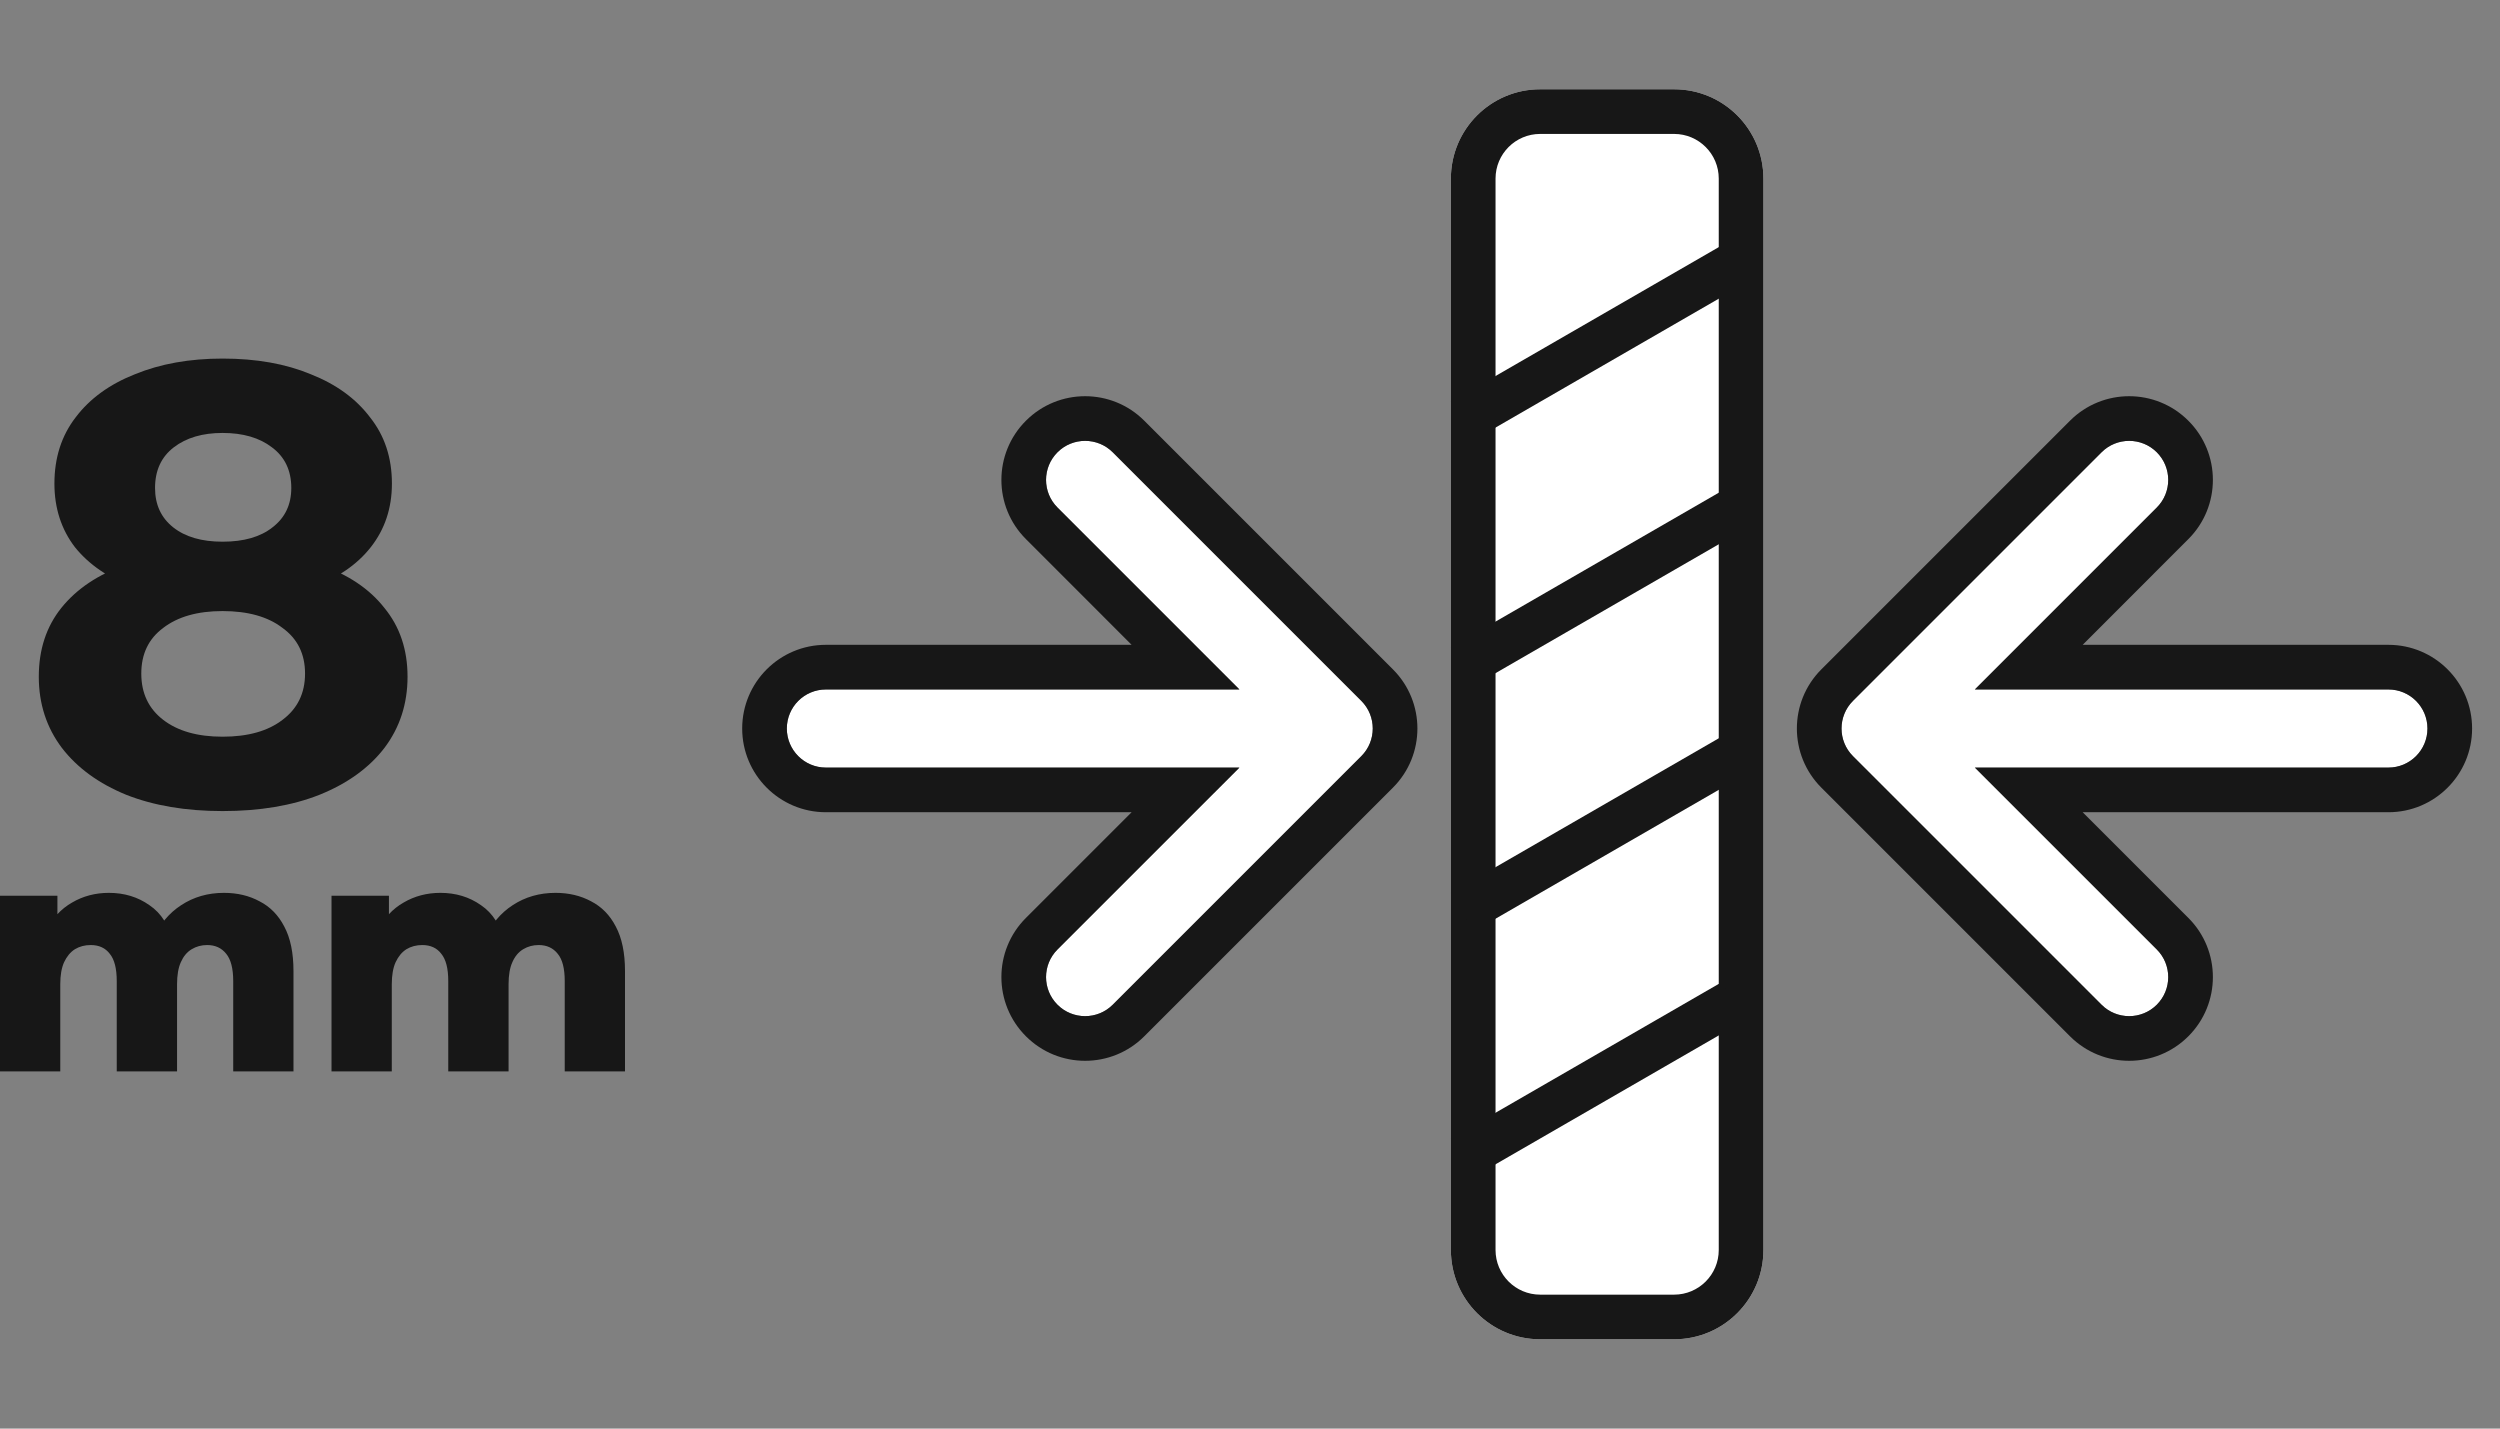
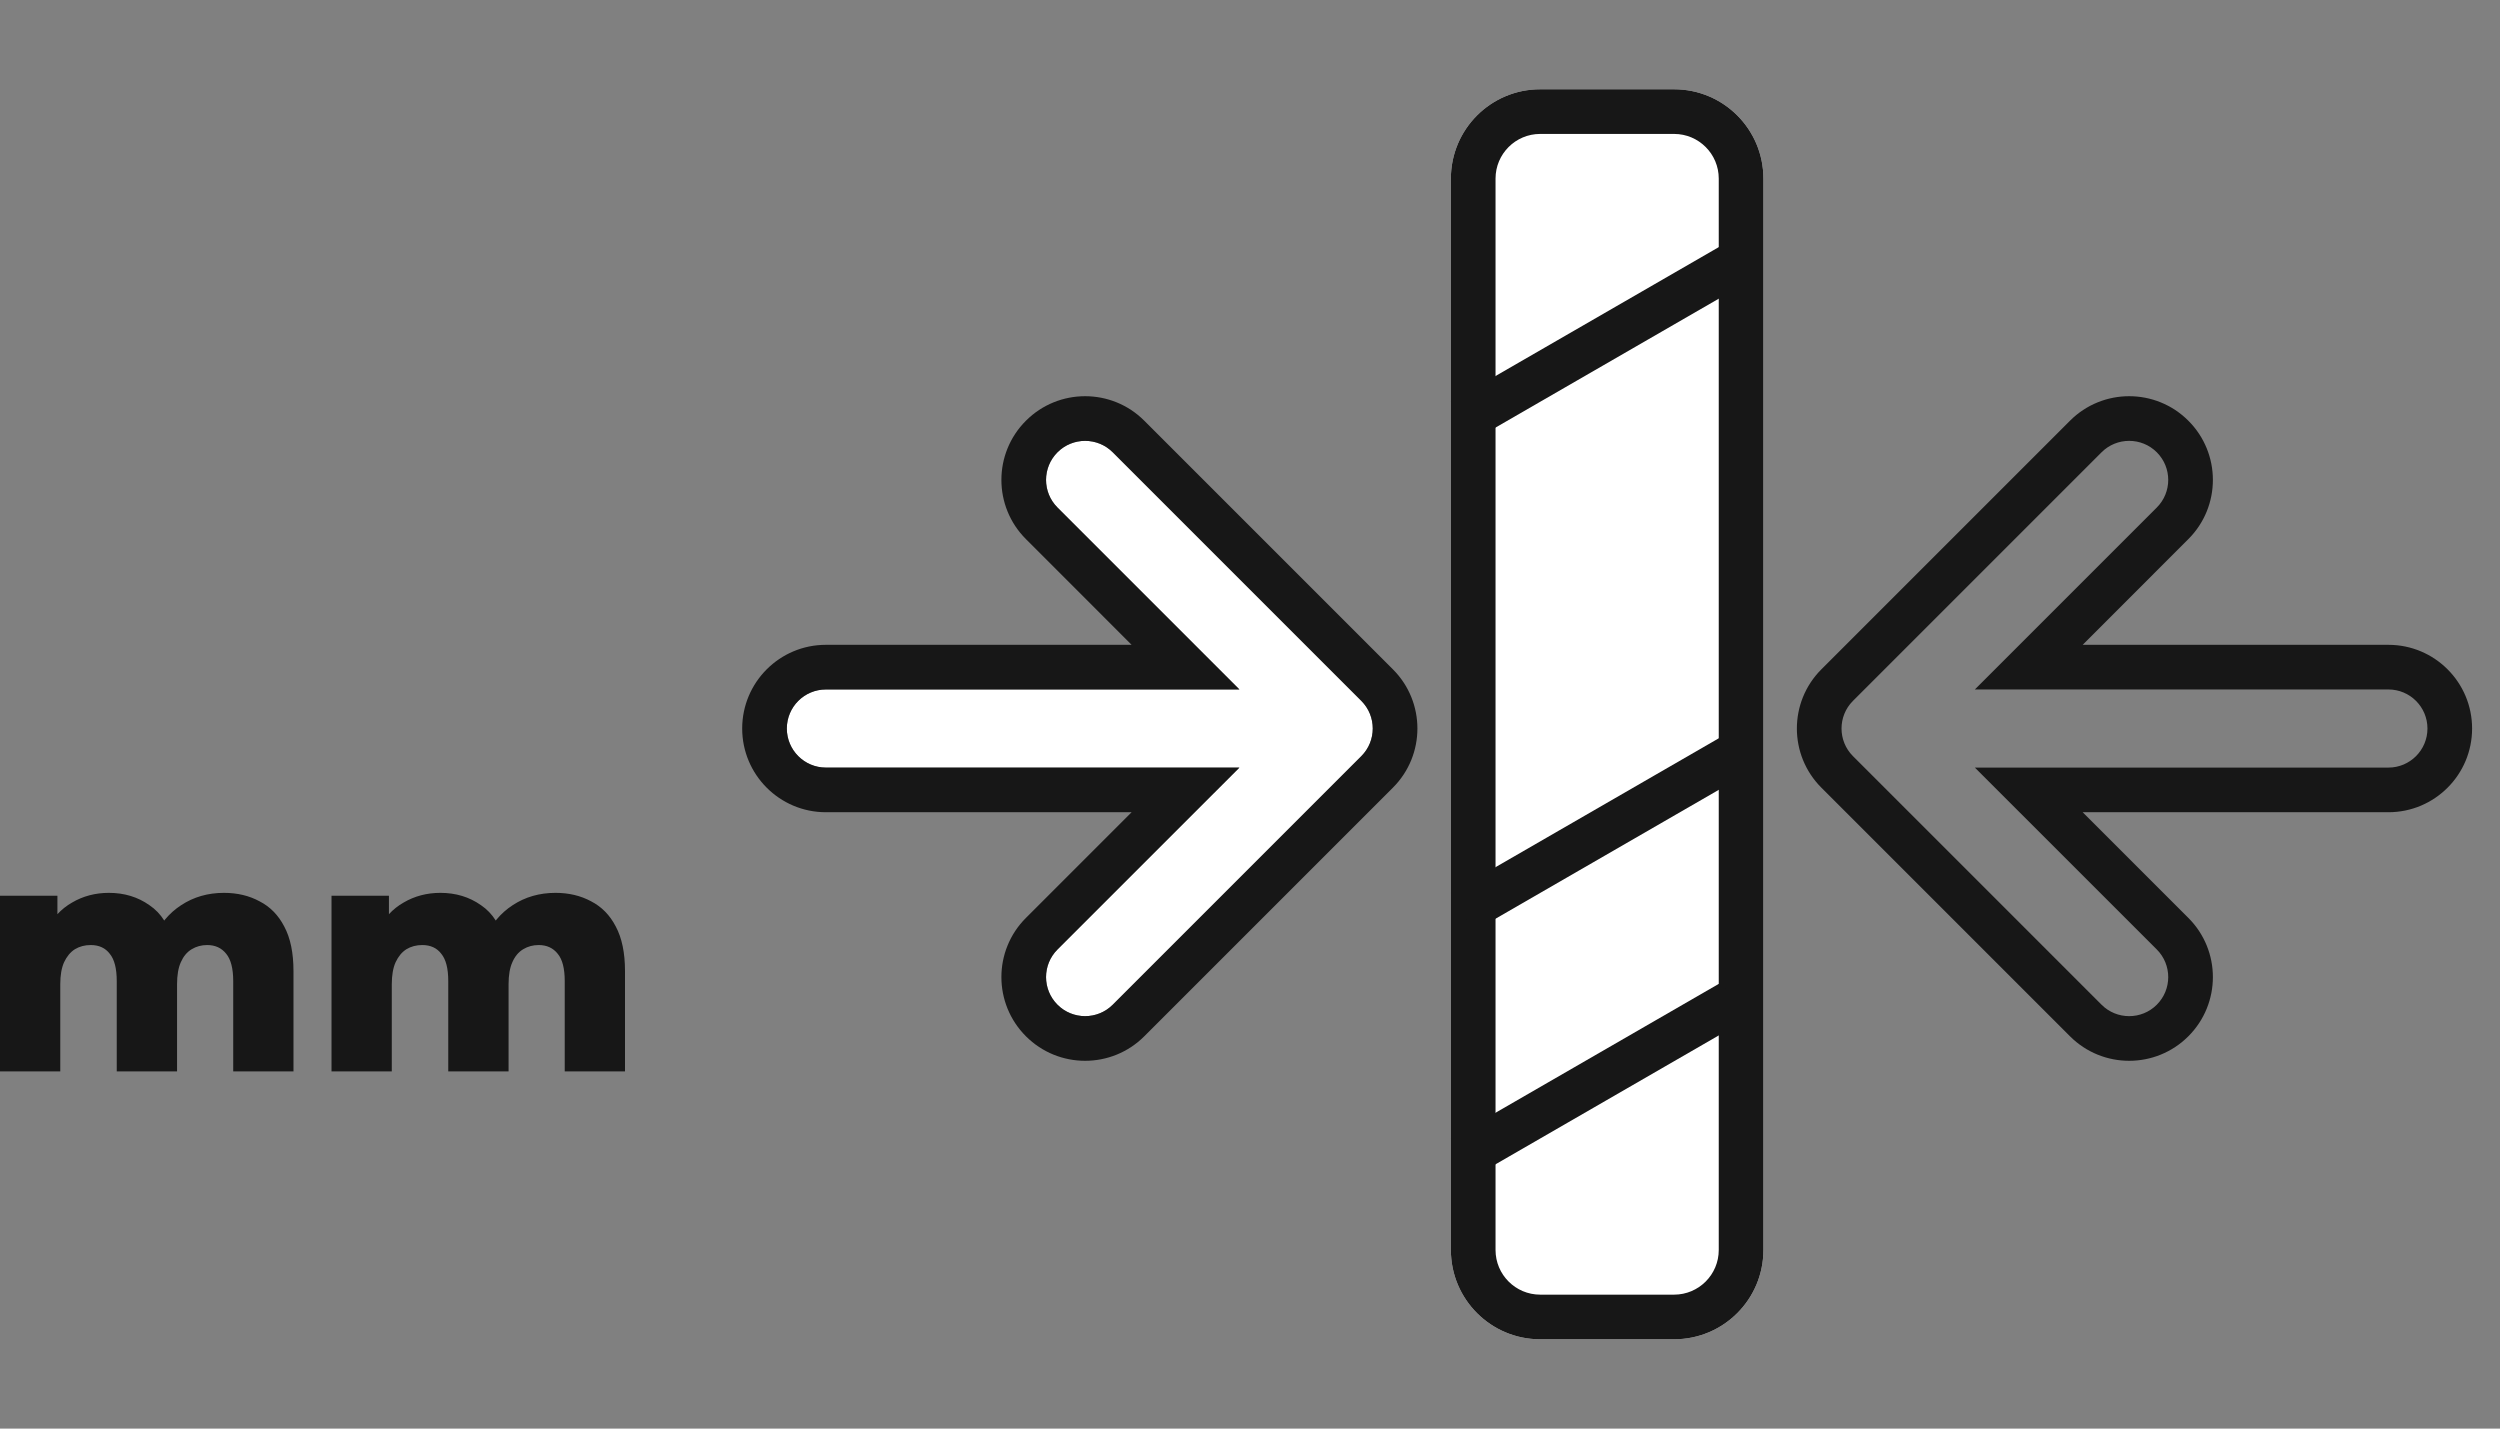
<svg xmlns="http://www.w3.org/2000/svg" width="56" height="32" viewBox="0 0 56 32" fill="none">
  <rect x="0" y="0" width="56" height="32" fill="#808080" stroke="none" />
  <path d="M5.017 20C5.316 20 5.581 20.063 5.813 20.189C6.05 20.31 6.235 20.498 6.368 20.755C6.505 21.012 6.574 21.343 6.574 21.75V24H5.224V21.975C5.224 21.694 5.171 21.491 5.067 21.365C4.963 21.234 4.821 21.169 4.641 21.169C4.513 21.169 4.397 21.2 4.293 21.263C4.188 21.326 4.108 21.423 4.051 21.553C3.994 21.679 3.966 21.844 3.966 22.047V24H2.615V21.975C2.615 21.694 2.563 21.491 2.459 21.365C2.359 21.234 2.217 21.169 2.033 21.169C1.9 21.169 1.781 21.2 1.677 21.263C1.578 21.326 1.497 21.423 1.436 21.553C1.379 21.679 1.35 21.844 1.35 22.047V24H0V20.065H1.286V21.162L1.03 20.849C1.173 20.569 1.367 20.358 1.613 20.218C1.86 20.073 2.134 20 2.438 20C2.784 20 3.087 20.092 3.347 20.276C3.613 20.455 3.79 20.736 3.88 21.118L3.44 21.024C3.577 20.704 3.783 20.455 4.058 20.276C4.338 20.092 4.657 20 5.017 20Z" fill="#171717" />
  <path d="M12.444 20C12.742 20 13.007 20.063 13.24 20.189C13.476 20.31 13.661 20.498 13.794 20.755C13.931 21.012 14 21.343 14 21.75V24H12.65V21.975C12.65 21.694 12.598 21.491 12.493 21.365C12.389 21.234 12.247 21.169 12.067 21.169C11.939 21.169 11.823 21.2 11.719 21.263C11.614 21.326 11.534 21.423 11.477 21.553C11.42 21.679 11.392 21.844 11.392 22.047V24H10.041V21.975C10.041 21.694 9.989 21.491 9.885 21.365C9.786 21.234 9.643 21.169 9.459 21.169C9.326 21.169 9.208 21.2 9.103 21.263C9.004 21.326 8.923 21.423 8.862 21.553C8.805 21.679 8.776 21.844 8.776 22.047V24H7.426V20.065H8.712V21.162L8.457 20.849C8.599 20.569 8.793 20.358 9.039 20.218C9.286 20.073 9.561 20 9.864 20C10.21 20 10.513 20.092 10.774 20.276C11.039 20.455 11.216 20.736 11.306 21.118L10.866 21.024C11.003 20.704 11.209 20.455 11.484 20.276C11.764 20.092 12.084 20 12.444 20Z" fill="#171717" />
-   <path d="M4.985 18.168C4.164 18.168 3.445 18.047 2.829 17.804C2.213 17.552 1.732 17.202 1.387 16.754C1.042 16.297 0.869 15.765 0.869 15.158C0.869 14.551 1.037 14.038 1.373 13.618C1.718 13.189 2.199 12.867 2.815 12.652C3.431 12.428 4.154 12.316 4.985 12.316C5.825 12.316 6.553 12.428 7.169 12.652C7.794 12.867 8.275 13.189 8.611 13.618C8.956 14.038 9.129 14.551 9.129 15.158C9.129 15.765 8.956 16.297 8.611 16.754C8.266 17.202 7.78 17.552 7.155 17.804C6.539 18.047 5.816 18.168 4.985 18.168ZM4.985 16.502C5.554 16.502 6.002 16.376 6.329 16.124C6.665 15.872 6.833 15.527 6.833 15.088C6.833 14.649 6.665 14.309 6.329 14.066C6.002 13.814 5.554 13.688 4.985 13.688C4.425 13.688 3.982 13.814 3.655 14.066C3.328 14.309 3.165 14.649 3.165 15.088C3.165 15.527 3.328 15.872 3.655 16.124C3.982 16.376 4.425 16.502 4.985 16.502ZM4.985 13.464C4.229 13.464 3.566 13.361 2.997 13.156C2.437 12.951 1.998 12.652 1.681 12.26C1.373 11.859 1.219 11.383 1.219 10.832C1.219 10.253 1.378 9.759 1.695 9.348C2.012 8.928 2.456 8.606 3.025 8.382C3.594 8.149 4.248 8.032 4.985 8.032C5.741 8.032 6.399 8.149 6.959 8.382C7.528 8.606 7.972 8.928 8.289 9.348C8.616 9.759 8.779 10.253 8.779 10.832C8.779 11.383 8.62 11.859 8.303 12.26C7.995 12.652 7.556 12.951 6.987 13.156C6.418 13.361 5.75 13.464 4.985 13.464ZM4.985 12.134C5.461 12.134 5.834 12.027 6.105 11.812C6.385 11.597 6.525 11.303 6.525 10.93C6.525 10.538 6.38 10.235 6.091 10.02C5.811 9.805 5.442 9.698 4.985 9.698C4.537 9.698 4.173 9.805 3.893 10.02C3.613 10.235 3.473 10.538 3.473 10.93C3.473 11.303 3.608 11.597 3.879 11.812C4.15 12.027 4.518 12.134 4.985 12.134Z" fill="#171717" />
  <path d="M32.5 4C32.5 2.895 33.395 2 34.5 2H37.5C38.605 2 39.5 2.895 39.5 4V28C39.5 29.105 38.605 30 37.5 30H34.5C33.395 30 32.5 29.105 32.5 28V4Z" fill="white" />
  <path fill-rule="evenodd" clip-rule="evenodd" d="M37.5 3H34.5C33.948 3 33.5 3.448 33.5 4V28C33.5 28.552 33.948 29 34.5 29H37.5C38.052 29 38.5 28.552 38.5 28V4C38.5 3.448 38.052 3 37.5 3ZM34.5 2C33.395 2 32.5 2.895 32.5 4V28C32.5 29.105 33.395 30 34.5 30H37.5C38.605 30 39.5 29.105 39.5 28V4C39.5 2.895 38.605 2 37.5 2H34.5Z" fill="#171717" />
  <rect x="32.5" y="9" width="7.002" height="1" transform="rotate(-30 32.5 9)" fill="#171717" />
-   <rect x="32.5" y="14.501" width="7.002" height="1" transform="rotate(-30 32.5 14.501)" fill="#171717" />
  <rect x="32.5" y="20.002" width="7.002" height="1" transform="rotate(-30 32.5 20.002)" fill="#171717" />
  <rect x="32.5" y="25.503" width="7.002" height="1" transform="rotate(-30 32.5 25.503)" fill="#171717" />
  <path fill-rule="evenodd" clip-rule="evenodd" d="M24.925 10.131L30.494 15.7C30.835 16.041 30.835 16.596 30.494 16.937L24.925 22.506C24.584 22.847 24.029 22.847 23.688 22.506C23.346 22.164 23.346 21.61 23.688 21.268L27.763 17.194L18.5 17.194C18.017 17.194 17.625 16.802 17.625 16.319C17.625 15.835 18.017 15.444 18.5 15.444L27.763 15.444L23.688 11.369C23.346 11.027 23.346 10.473 23.688 10.131C24.029 9.79 24.584 9.79 24.925 10.131Z" fill="white" />
  <path fill-rule="evenodd" clip-rule="evenodd" d="M25.632 9.424L31.201 14.993C31.933 15.725 31.933 16.912 31.201 17.644L25.632 23.213C24.9 23.945 23.713 23.945 22.981 23.213C22.248 22.48 22.248 21.293 22.981 20.561L25.348 18.194L18.5 18.194C17.465 18.194 16.625 17.354 16.625 16.319C16.625 15.283 17.465 14.444 18.5 14.444L25.348 14.444L22.981 12.076C22.248 11.344 22.248 10.156 22.981 9.424C23.713 8.692 24.9 8.692 25.632 9.424ZM23.688 11.369C23.346 11.027 23.346 10.473 23.688 10.131C24.029 9.79 24.584 9.79 24.925 10.131L30.494 15.7C30.835 16.041 30.835 16.596 30.494 16.937L24.925 22.506C24.584 22.847 24.029 22.847 23.688 22.506C23.346 22.164 23.346 21.61 23.688 21.268L27.763 17.194L18.5 17.194C18.017 17.194 17.625 16.802 17.625 16.319C17.625 15.835 18.017 15.444 18.5 15.444L27.763 15.444L23.688 11.369Z" fill="#171717" />
-   <path fill-rule="evenodd" clip-rule="evenodd" d="M47.075 10.131L41.506 15.7C41.165 16.041 41.165 16.596 41.506 16.937L47.075 22.506C47.416 22.847 47.971 22.847 48.312 22.506C48.654 22.164 48.654 21.61 48.312 21.268L44.237 17.194L53.5 17.194C53.983 17.194 54.375 16.802 54.375 16.319C54.375 15.835 53.983 15.444 53.5 15.444L44.237 15.444L48.312 11.369C48.654 11.027 48.654 10.473 48.312 10.131C47.971 9.79 47.416 9.79 47.075 10.131Z" fill="white" />
  <path fill-rule="evenodd" clip-rule="evenodd" d="M46.368 9.424L40.799 14.993C40.067 15.725 40.067 16.912 40.799 17.644L46.368 23.213C47.1 23.945 48.287 23.945 49.019 23.213C49.752 22.48 49.752 21.293 49.019 20.561L46.652 18.194L53.5 18.194C54.535 18.194 55.375 17.354 55.375 16.319C55.375 15.283 54.535 14.444 53.5 14.444L46.652 14.444L49.019 12.076C49.752 11.344 49.752 10.156 49.019 9.424C48.287 8.692 47.1 8.692 46.368 9.424ZM48.312 11.369C48.654 11.027 48.654 10.473 48.312 10.131C47.971 9.79 47.416 9.79 47.075 10.131L41.506 15.7C41.165 16.041 41.165 16.596 41.506 16.937L47.075 22.506C47.416 22.847 47.971 22.847 48.312 22.506C48.654 22.164 48.654 21.61 48.312 21.268L44.237 17.194L53.5 17.194C53.983 17.194 54.375 16.802 54.375 16.319C54.375 15.835 53.983 15.444 53.5 15.444L44.237 15.444L48.312 11.369Z" fill="#171717" />
</svg>